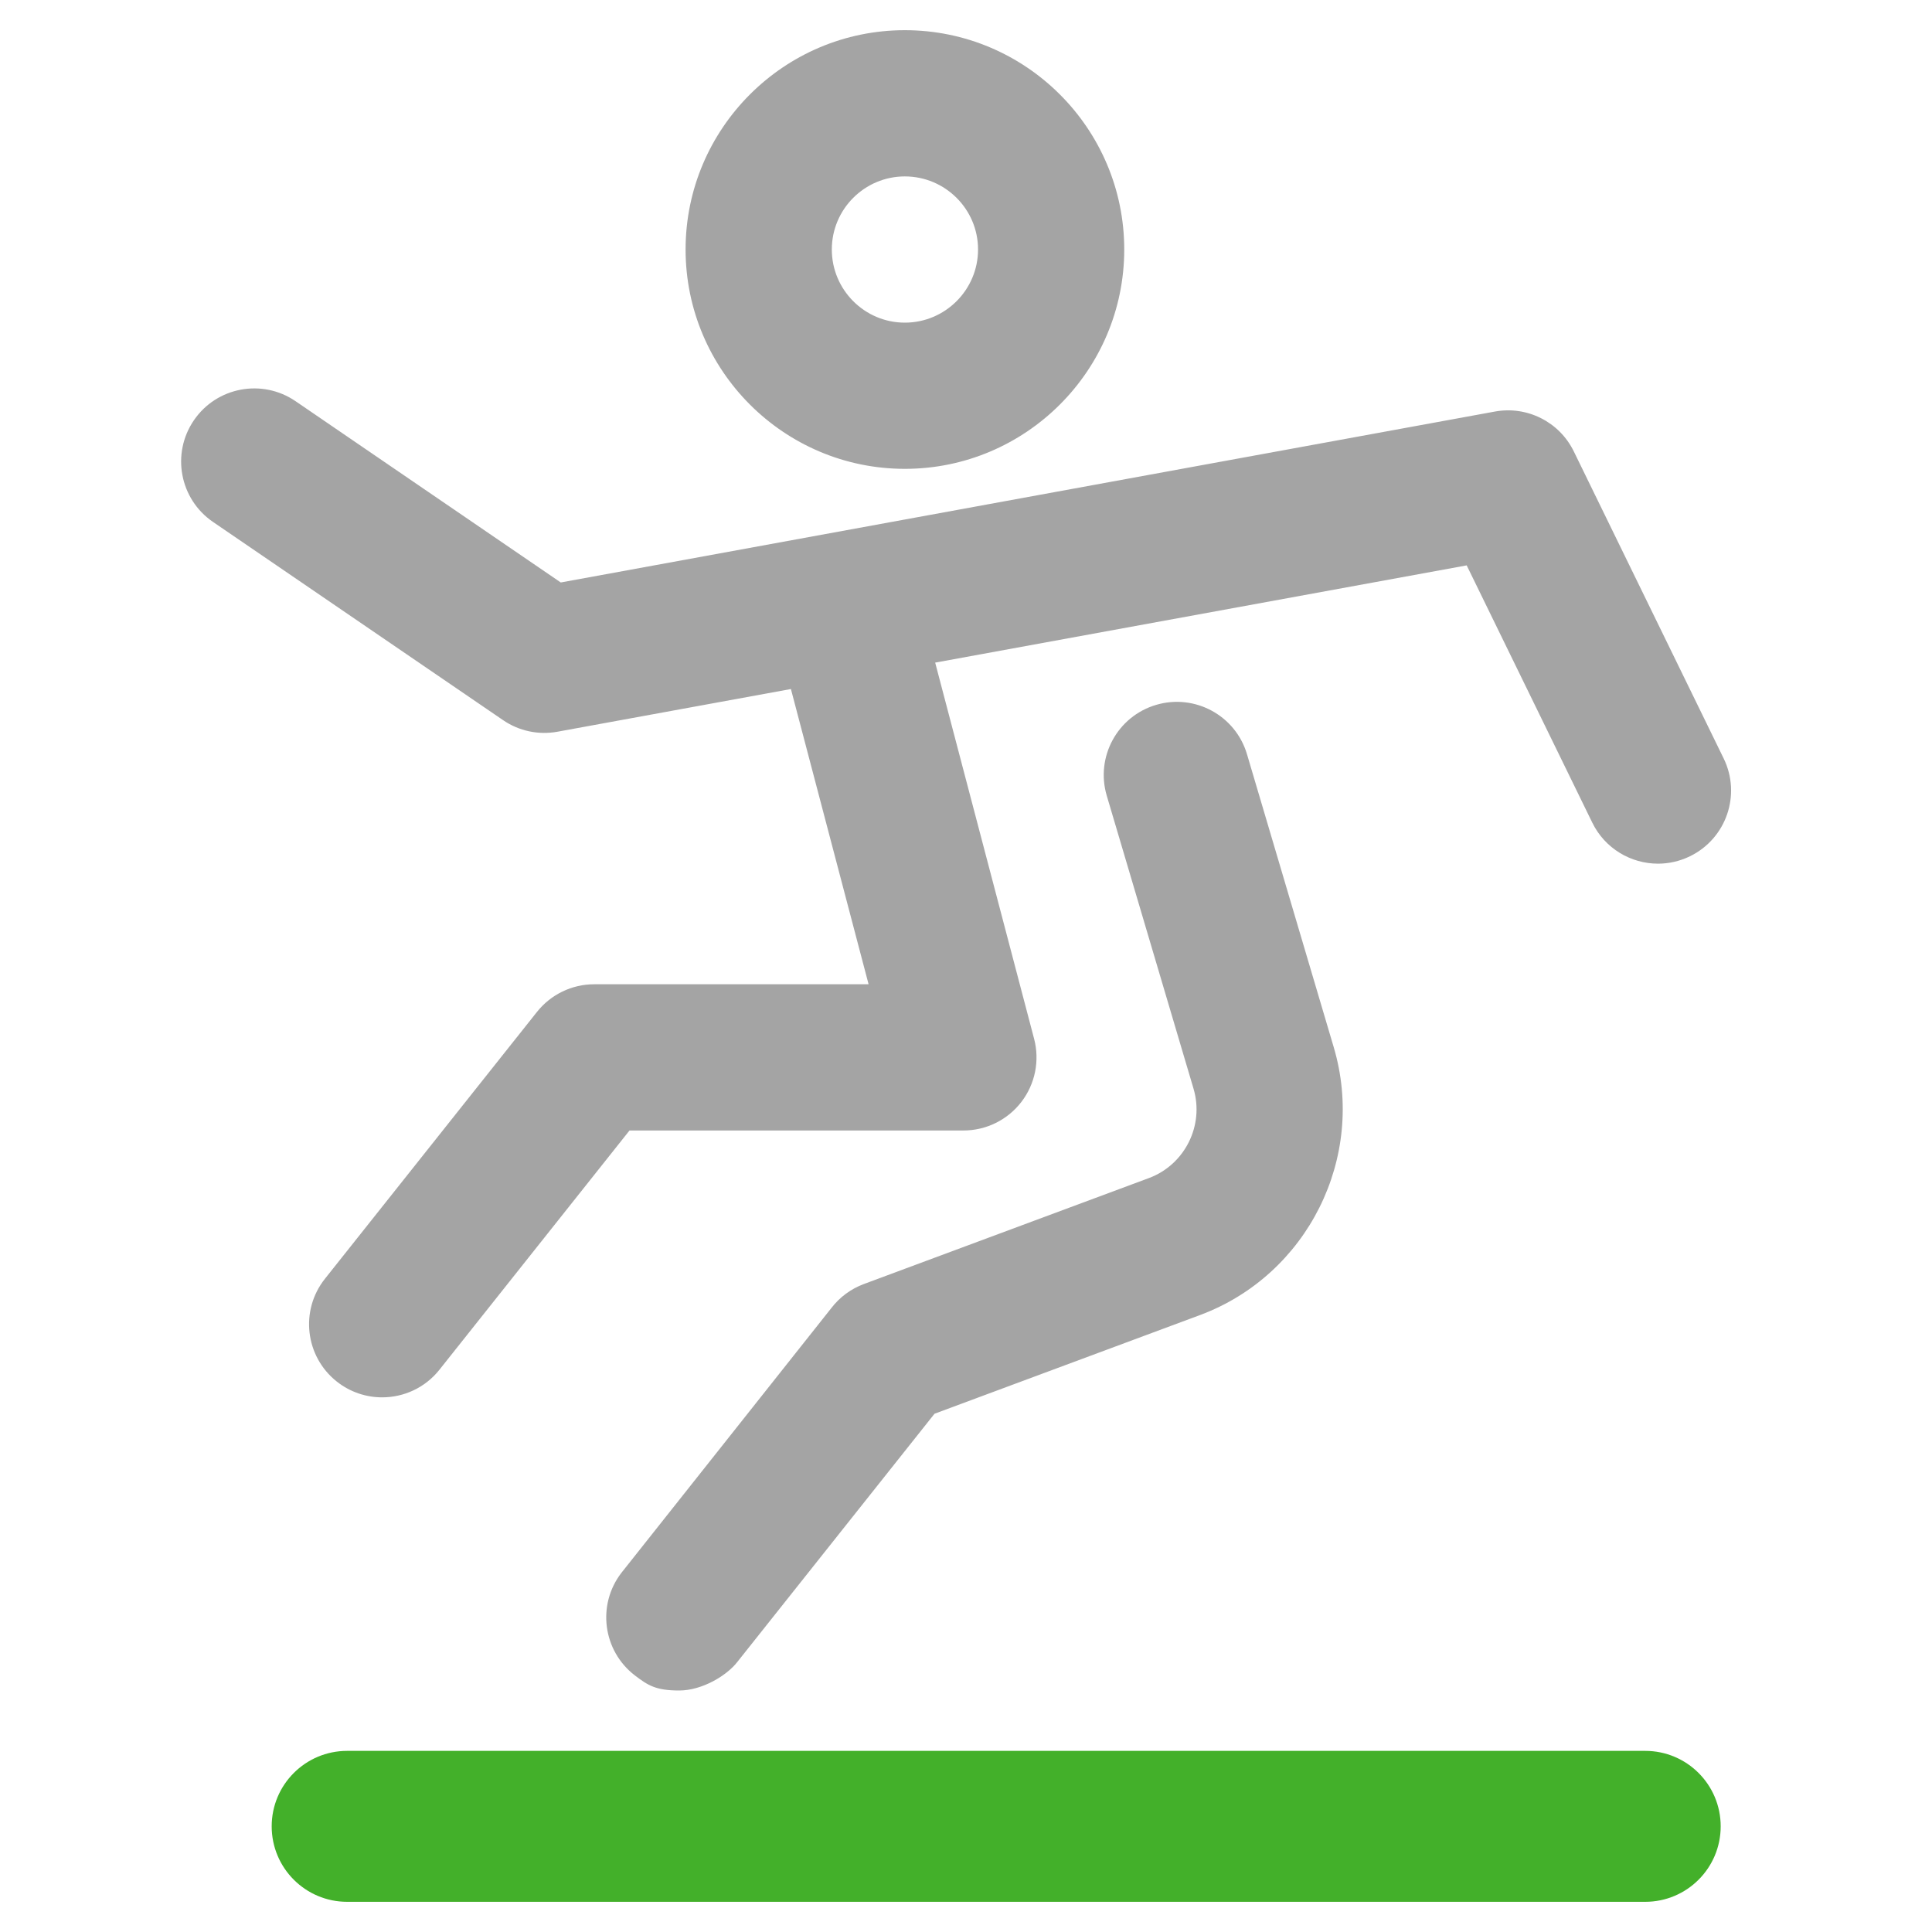
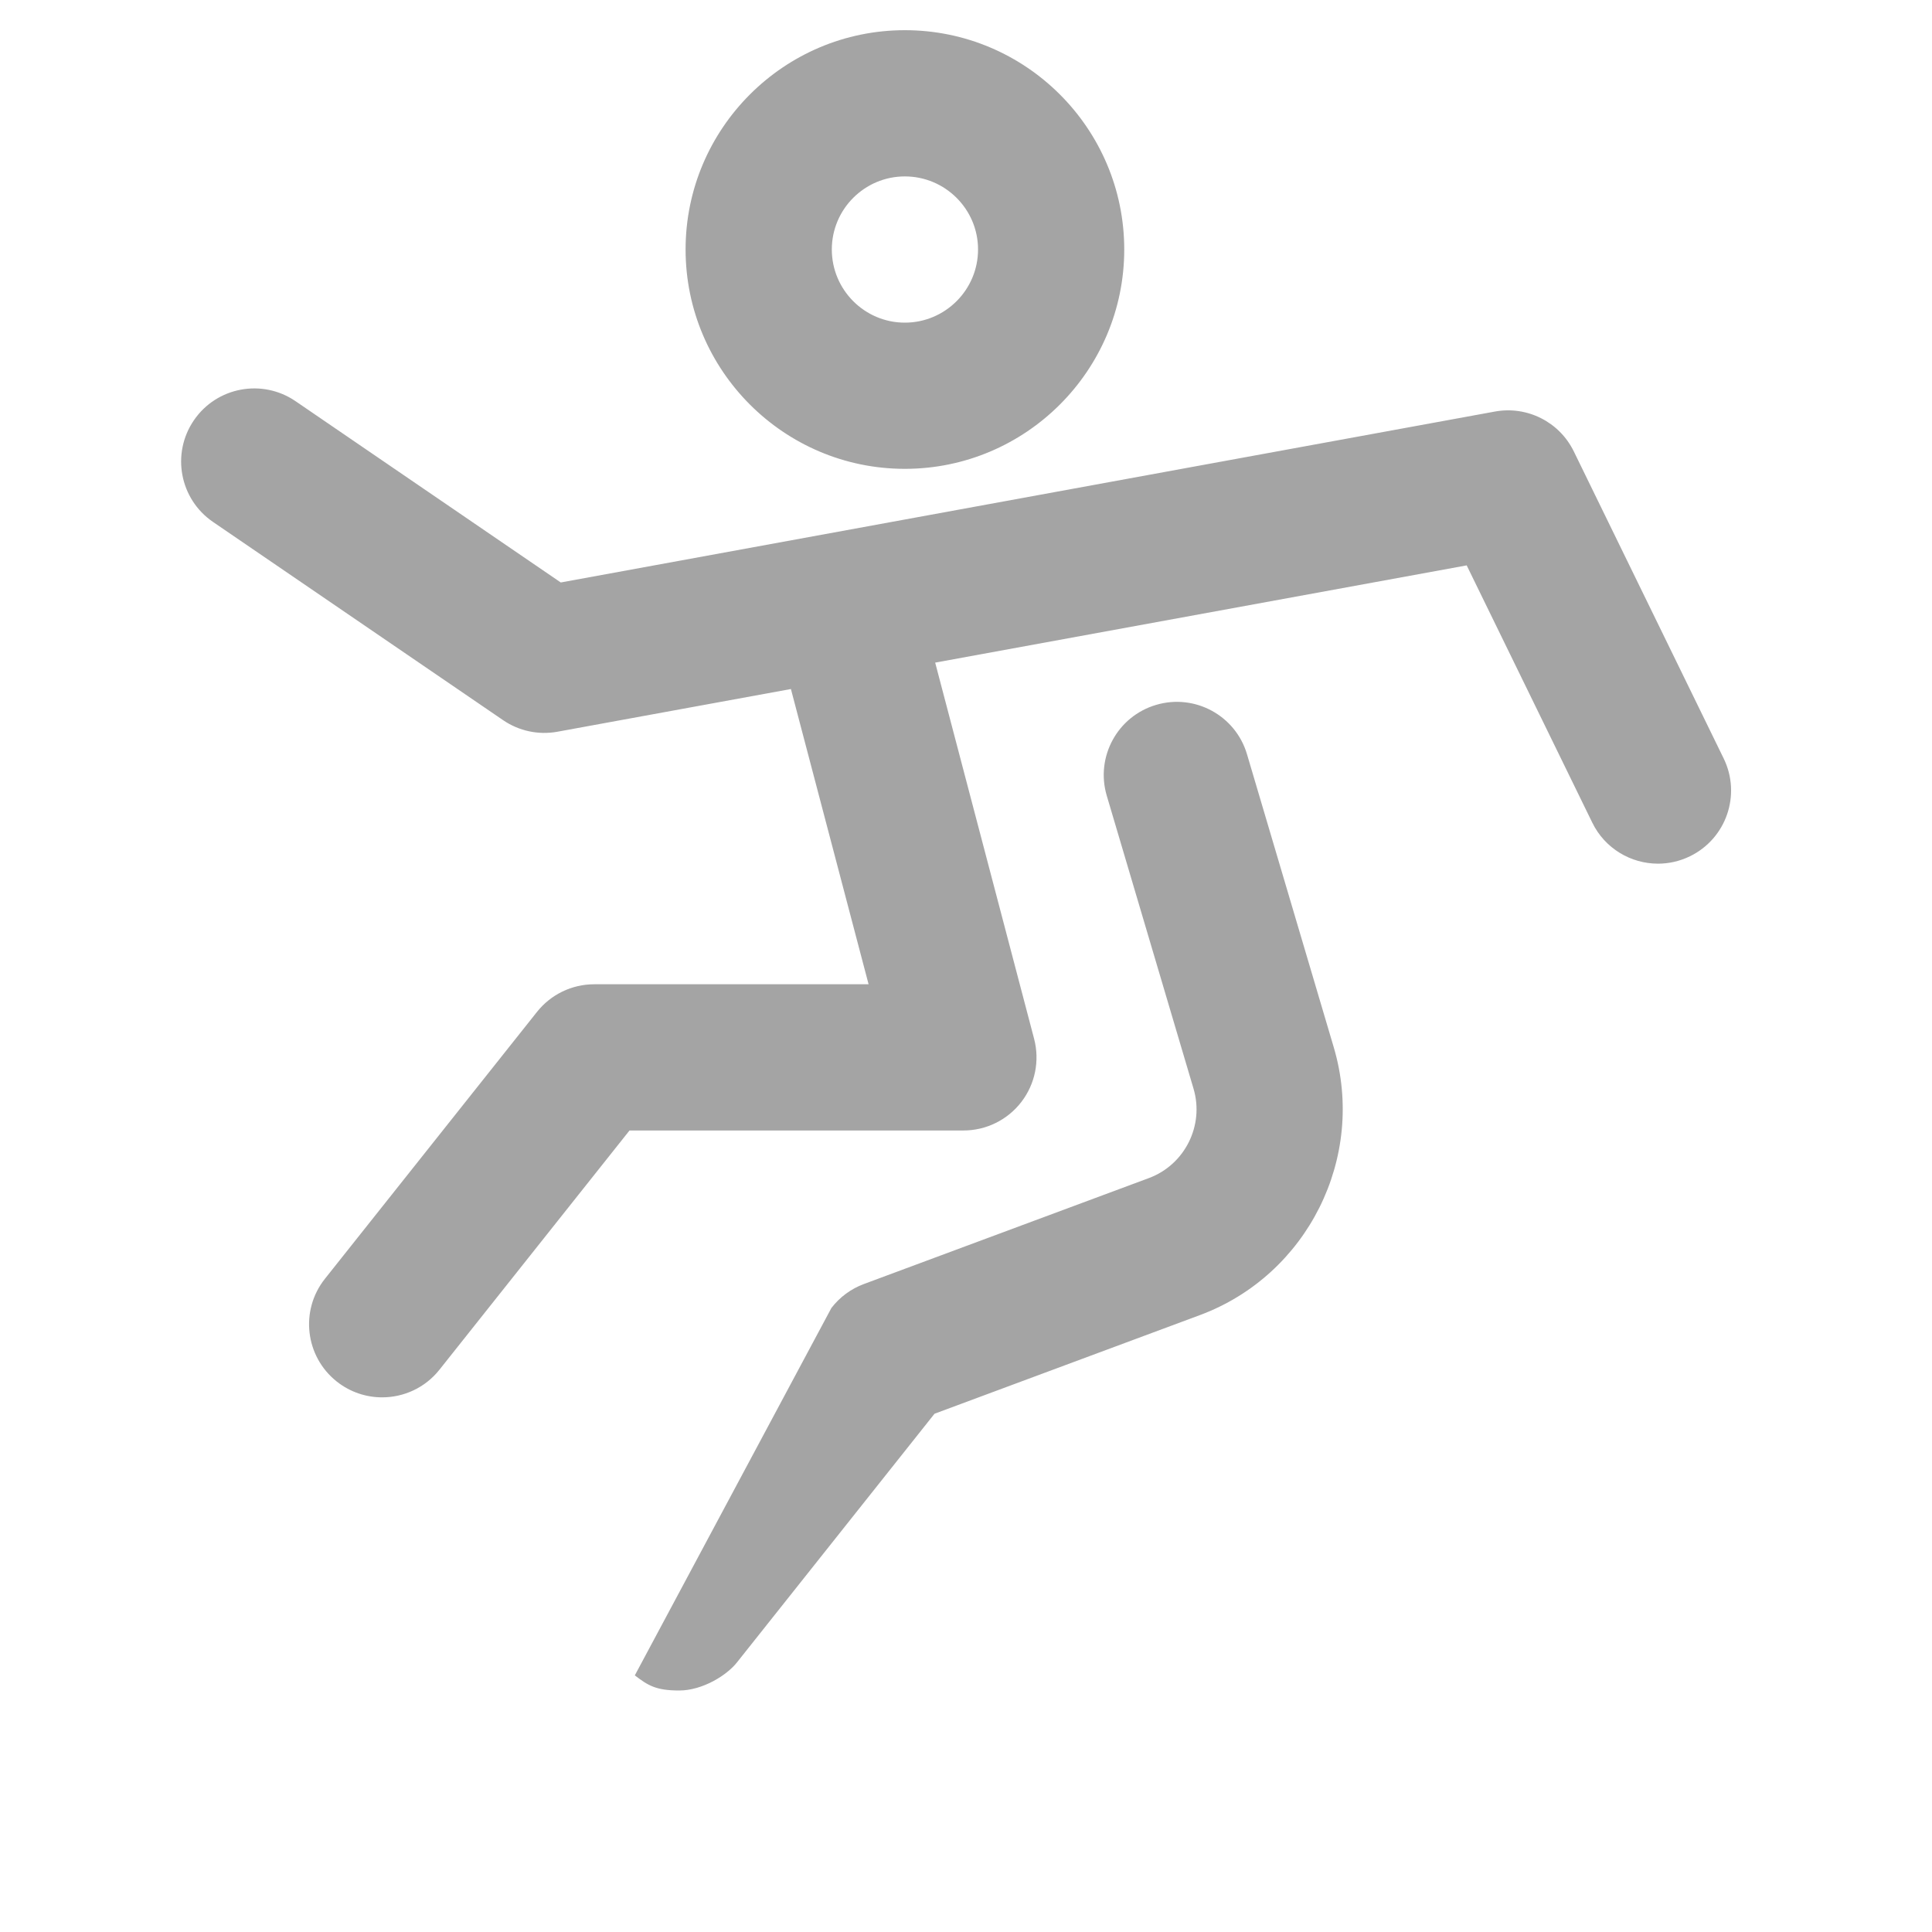
<svg xmlns="http://www.w3.org/2000/svg" width="64" height="64" viewBox="0 0 64 64" fill="none">
-   <path d="M22.5 56C21.734 56 21.468 55.836 21.029 55.499C19.968 54.684 19.769 53.163 20.584 52.103L27.541 43.329C27.818 42.968 28.191 42.693 28.617 42.535L38.059 39.025C39.248 38.583 39.898 37.284 39.538 36.067L36.663 26.359C36.283 25.077 37.015 23.729 38.298 23.35C39.58 22.97 40.928 23.702 41.308 24.984L44.182 34.692C45.263 38.342 43.315 42.239 39.747 43.565L30.957 46.832L24.425 55.054C24.085 55.497 23.266 56 22.5 56ZM22.711 8.264C22.711 4.259 25.969 1 29.974 1C33.982 1 37.242 4.259 37.242 8.264C37.242 12.271 33.982 15.531 29.974 15.531C25.969 15.531 22.711 12.271 22.711 8.264ZM27.555 8.264C27.555 9.6 28.64 10.688 29.974 10.688C31.311 10.688 32.399 9.6 32.399 8.264C32.399 6.93 31.311 5.844 29.974 5.844C28.64 5.844 27.555 6.93 27.555 8.264ZM7.055 17.289L16.665 23.856C17.192 24.217 17.84 24.354 18.468 24.239L26.2 22.825L28.773 32.605H19.684C18.945 32.605 18.247 32.943 17.788 33.521L10.764 42.361C9.932 43.408 10.106 44.931 11.154 45.764C11.599 46.117 12.131 46.289 12.659 46.289C13.372 46.289 14.079 45.976 14.557 45.374L20.853 37.449H31.914C32.665 37.449 33.374 37.101 33.832 36.506C34.291 35.911 34.447 35.138 34.256 34.411L30.979 21.95L48.586 18.729L52.746 27.25C53.165 28.11 54.027 28.61 54.924 28.61C55.28 28.61 55.642 28.531 55.984 28.364C57.187 27.777 57.685 26.327 57.099 25.125L52.134 14.953C51.657 13.977 50.59 13.438 49.521 13.633L18.576 19.295L9.789 13.289C8.685 12.535 7.177 12.818 6.423 13.922C5.668 15.027 5.951 16.534 7.055 17.289Z" fill="#A4A4A4" />
-   <path d="M9 60.5C9 59.119 10.119 58 11.5 58H54.5C55.881 58 57 59.119 57 60.5C57 61.881 55.881 63 54.5 63H11.5C10.119 63 9 61.881 9 60.5Z" fill="#43B02A" />
+   <path d="M22.5 56C21.734 56 21.468 55.836 21.029 55.499L27.541 43.329C27.818 42.968 28.191 42.693 28.617 42.535L38.059 39.025C39.248 38.583 39.898 37.284 39.538 36.067L36.663 26.359C36.283 25.077 37.015 23.729 38.298 23.35C39.58 22.97 40.928 23.702 41.308 24.984L44.182 34.692C45.263 38.342 43.315 42.239 39.747 43.565L30.957 46.832L24.425 55.054C24.085 55.497 23.266 56 22.5 56ZM22.711 8.264C22.711 4.259 25.969 1 29.974 1C33.982 1 37.242 4.259 37.242 8.264C37.242 12.271 33.982 15.531 29.974 15.531C25.969 15.531 22.711 12.271 22.711 8.264ZM27.555 8.264C27.555 9.6 28.64 10.688 29.974 10.688C31.311 10.688 32.399 9.6 32.399 8.264C32.399 6.93 31.311 5.844 29.974 5.844C28.64 5.844 27.555 6.93 27.555 8.264ZM7.055 17.289L16.665 23.856C17.192 24.217 17.84 24.354 18.468 24.239L26.2 22.825L28.773 32.605H19.684C18.945 32.605 18.247 32.943 17.788 33.521L10.764 42.361C9.932 43.408 10.106 44.931 11.154 45.764C11.599 46.117 12.131 46.289 12.659 46.289C13.372 46.289 14.079 45.976 14.557 45.374L20.853 37.449H31.914C32.665 37.449 33.374 37.101 33.832 36.506C34.291 35.911 34.447 35.138 34.256 34.411L30.979 21.95L48.586 18.729L52.746 27.25C53.165 28.11 54.027 28.61 54.924 28.61C55.28 28.61 55.642 28.531 55.984 28.364C57.187 27.777 57.685 26.327 57.099 25.125L52.134 14.953C51.657 13.977 50.59 13.438 49.521 13.633L18.576 19.295L9.789 13.289C8.685 12.535 7.177 12.818 6.423 13.922C5.668 15.027 5.951 16.534 7.055 17.289Z" fill="#A4A4A4" />
</svg>